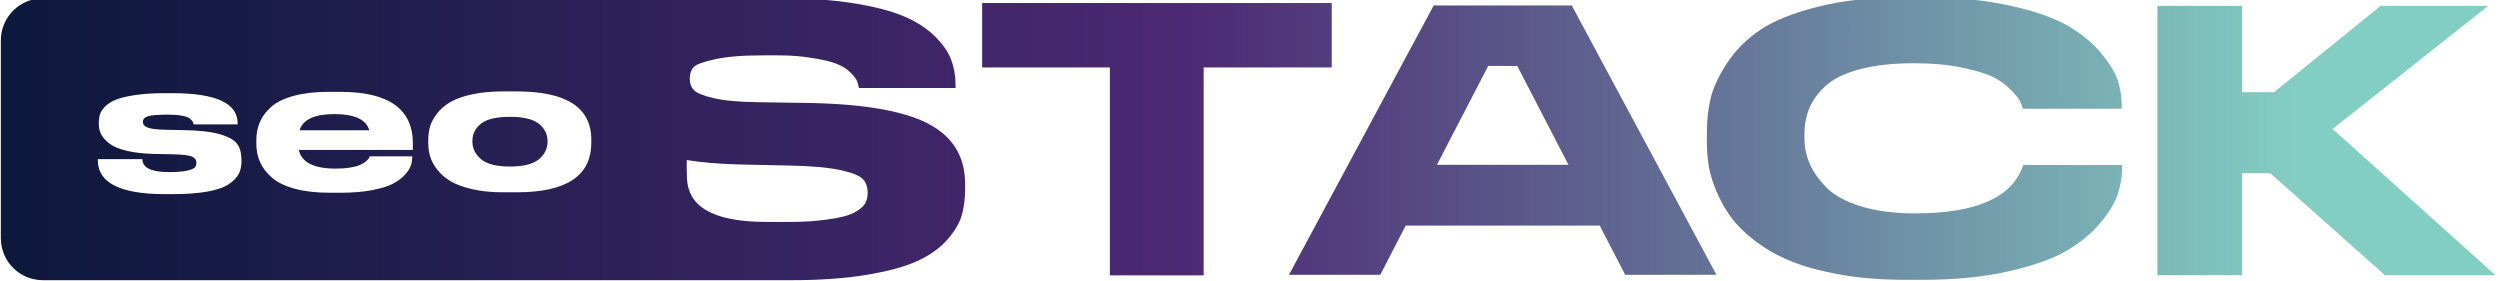
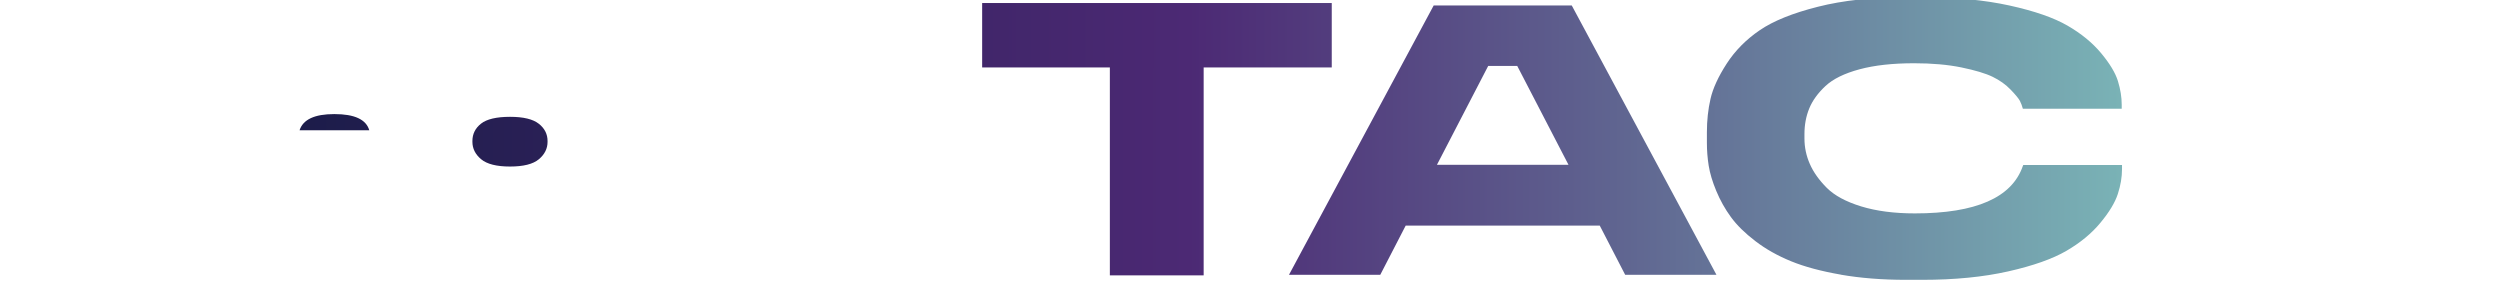
<svg xmlns="http://www.w3.org/2000/svg" version="1.1" viewBox="54 268 685 77">
  <defs>
    <style>
      .cls-1 {
        clip-path: url(#clippath-6);
      }

      .cls-2 {
        clip-path: url(#clippath-4);
      }

      .cls-3 {
        fill: none;
      }

      .cls-4 {
        clip-path: url(#clippath-1);
      }

      .cls-5 {
        clip-path: url(#clippath-5);
      }

      .cls-6 {
        clip-path: url(#clippath-3);
      }

      .cls-7 {
        clip-path: url(#clippath-2);
      }

      .cls-8 {
        fill: url(#linear-gradient);
      }

      .cls-9 {
        clip-path: url(#clippath);
      }
    </style>
    <clipPath id="clippath">
      <path class="cls-3" d="M358.1,286.48h-34.99v-17.65h95.79v17.65h-35.1v56.97h-25.7v-56.97Z" />
    </clipPath>
    <linearGradient id="linear-gradient" x1="39.39" y1="307" x2="747.95" y2="307" gradientUnits="userSpaceOnUse">
      <stop offset="0" stop-color="#091739" />
      <stop offset=".48" stop-color="#4c2974" />
      <stop offset=".65" stop-color="#606691" />
      <stop offset=".91" stop-color="#83cec3" />
    </linearGradient>
    <clipPath id="clippath-1">
      <path class="cls-3" d="M524.31,343.3h-25.01l-6.97-13.49h-53.17l-6.97,13.49h-25.01l39.65-73.8h37.83l39.65,73.8ZM483.77,313.16l-14.05-27.1h-7.95l-14.05,27.1h36.05Z" />
    </clipPath>
    <clipPath id="clippath-2">
      <path class="cls-3" d="M558.4,343.25c-5.41-.94-9.96-2.16-13.65-3.67-3.69-1.51-6.96-3.35-9.8-5.53-2.85-2.18-5.08-4.38-6.69-6.59s-2.94-4.59-4-7.14c-1.06-2.55-1.75-4.86-2.08-6.94-.33-2.08-.49-4.16-.49-6.23v-2.92c0-3.22.33-6.27.99-9.15.66-2.88,2.14-6.1,4.44-9.65s5.31-6.6,9.05-9.15c3.73-2.55,9.04-4.69,15.94-6.43,6.9-1.75,14.96-2.61,24.17-2.61h4.5c8.99,0,16.92.76,23.78,2.26,6.87,1.51,12.18,3.35,15.95,5.53,3.76,2.18,6.83,4.69,9.2,7.54,2.37,2.85,3.91,5.4,4.6,7.64.69,2.24,1.04,4.41,1.04,6.48v1.11h-27.08c-.22-.8-.49-1.52-.82-2.16-.33-.63-1.17-1.66-2.53-3.07-1.35-1.41-3-2.58-4.93-3.52s-4.78-1.79-8.54-2.57c-3.77-.77-8.09-1.15-12.99-1.15-5.84,0-10.84.55-14.96,1.66s-7.23,2.63-9.32,4.58c-2.08,1.94-3.56,3.99-4.44,6.13s-1.32,4.49-1.32,7.04v1.21c0,2.41.49,4.74,1.48,6.99.98,2.24,2.54,4.42,4.65,6.54,2.12,2.11,5.26,3.8,9.43,5.08,4.16,1.27,9.06,1.91,14.68,1.91,16.73,0,26.6-4.32,29.59-12.97.08-.13.11-.23.11-.3h27.07v1.11c0,2.21-.38,4.49-1.15,6.84-.76,2.34-2.35,4.98-4.77,7.89-2.41,2.92-5.52,5.48-9.32,7.69-3.8,2.21-9.12,4.09-15.95,5.63s-14.67,2.31-23.51,2.31h-4.5c-6.5,0-12.45-.47-17.86-1.41Z" />
    </clipPath>
    <clipPath id="clippath-3">
      <path class="cls-3" d="M676.09,315.48h-7.75v27.93h-23.21v-73.8h23.21v23.65h8.75l29.19-23.65h29.49l-42.64,33.72,44.62,40.07h-30.28l-31.4-27.93Z" />
    </clipPath>
    <clipPath id="clippath-4">
      <path class="cls-3" d="M145.63,299.26h-.05c-5.38,0-8.54,1.48-9.5,4.43h19.1c-.85-2.95-4.03-4.43-9.55-4.43Z" />
    </clipPath>
    <clipPath id="clippath-5">
      <path class="cls-3" d="M201.63,301.91c-1.59-1.26-4.21-1.9-7.85-1.9h-.05c-3.71,0-6.36.63-7.93,1.87s-2.36,2.83-2.36,4.74v.24c0,1.85.8,3.44,2.39,4.77,1.59,1.33,4.23,2,7.91,2s6.31-.66,7.9-1.99c1.59-1.33,2.39-2.92,2.39-4.77v-.24c0-1.88-.8-3.46-2.39-4.72Z" />
    </clipPath>
    <clipPath id="clippath-6">
      <path class="cls-3" d="M308.33,301.88c-6.75-3.51-17.7-5.4-32.87-5.67l-7.68-.11-5.99-.09c-5.24-.07-9.31-.43-12.19-1.1-2.87-.67-4.7-1.41-5.46-2.21-.76-.8-1.15-1.84-1.15-3.11,0-1.34.34-2.39,1.03-3.16.69-.77,2.68-1.51,5.96-2.21,3.28-.7,7.14-1.05,13.27-1.05h3.79c4.01,0,6.32.23,9.35.7,3.02.47,5.3,1,6.83,1.61,1.53.6,2.77,1.37,3.72,2.31.95.94,1.55,1.69,1.81,2.26.25.57.45,1.25.6,2.06h26.46v-1c0-2.41-.4-4.67-1.2-6.77-.81-2.11-2.28-4.23-4.43-6.37-2.15-2.14-4.92-3.94-8.31-5.41-3.4-1.47-7.93-2.67-13.62-3.61-5.69-.93-12.24-1.4-19.69-1.4H65.74c-6.36,0-11.51,5.15-11.51,11.51v54.2c0,6.36,5.15,11.51,11.51,11.51h209.09-3.88c7.8,0,14.61-.49,20.43-1.45,5.86-.97,10.5-2.22,13.88-3.76,3.39-1.54,6.1-3.45,8.15-5.72,2.04-2.28,3.39-4.5,4.05-6.67.66-2.17.98-4.63.98-7.37v-1.41c0-7.49-3.37-12.99-10.11-16.5ZM120.17,312.18c0,1.33-.26,2.49-.77,3.48s-1.41,1.92-2.71,2.8c-1.29.88-3.23,1.55-5.81,2.02-2.58.47-5.77.71-9.55.71h-2.17c-12.24,0-18.36-3.1-18.36-9.3v-.29h12.21c0,2.37,2.44,3.55,7.32,3.55h.11c2.05,0,3.65-.13,4.8-.39,1.15-.26,1.87-.55,2.15-.88.28-.32.42-.73.42-1.22v-.1c0-.75-.4-1.3-1.19-1.65s-2.49-.57-5.07-.63l-5.09-.1c-2.97-.06-5.51-.34-7.61-.83s-3.7-1.14-4.78-1.95c-1.08-.81-1.85-1.65-2.31-2.53-.46-.88-.69-1.83-.69-2.87v-.29c0-.91.12-1.72.34-2.43.23-.71.73-1.44,1.49-2.19s1.78-1.36,3.05-1.85c1.27-.49,3.02-.89,5.25-1.22,2.23-.32,4.86-.49,7.91-.49h2.12c11.92,0,17.88,2.74,17.88,8.22v.34h-12.05c-.07-.32-.18-.61-.32-.85s-.42-.52-.85-.83c-.42-.31-1.14-.55-2.15-.73-1.01-.18-2.26-.27-3.74-.27h-.05c-2.69,0-4.49.15-5.41.44-.92.29-1.38.8-1.38,1.51v.1c0,.65.42,1.14,1.27,1.48.85.34,2.42.54,4.72.61l5.09.1c4.28.07,7.61.44,9.98,1.12s3.95,1.57,4.75,2.65,1.19,2.57,1.19,4.45v.29ZM167.12,309.09h-31.25c.78,3.41,4.14,5.11,10.08,5.11h.05c1.49,0,2.8-.1,3.95-.29s2.04-.43,2.68-.71c.64-.28,1.16-.58,1.57-.93.41-.34.68-.62.82-.83.14-.21.23-.41.27-.61h11.67v.05c0,.81-.12,1.61-.37,2.41-.25.8-.8,1.66-1.65,2.6-.85.94-1.95,1.76-3.29,2.46-1.35.7-3.25,1.28-5.71,1.75-2.46.47-5.31.71-8.57.71h-3.03c-3.68,0-6.86-.36-9.55-1.09-2.69-.73-4.77-1.74-6.26-3.04-1.49-1.3-2.57-2.71-3.26-4.23-.69-1.53-1.03-3.2-1.03-5.01v-1.07c0-1.79.32-3.42.96-4.92s1.67-2.88,3.1-4.16c1.43-1.28,3.48-2.29,6.16-3.02,2.67-.73,5.86-1.1,9.58-1.1h3.24c13.23,0,19.84,4.7,19.84,14.11v1.8ZM216.01,307.16c0,9.02-6.81,13.53-20.43,13.53h-3.71c-3.18,0-6-.28-8.46-.85-2.46-.57-4.43-1.29-5.92-2.17-1.49-.88-2.71-1.93-3.66-3.16-.96-1.23-1.61-2.44-1.96-3.63-.35-1.18-.53-2.43-.53-3.72v-.88c0-1.3.18-2.53.53-3.7.35-1.17,1-2.35,1.94-3.55.94-1.2,2.15-2.23,3.63-3.09,1.49-.86,3.46-1.56,5.92-2.09,2.46-.53,5.28-.8,8.46-.8h3.77c13.62,0,20.43,4.41,20.43,13.24v.88ZM291,323.84c-.51.83-1.54,1.65-3.07,2.46-1.53.8-3.97,1.42-7.33,1.85-3.35.43-5.51,.66-10.61,.66h-5.91c-15.53,0-21.47-4.65-21.85-11.84-.07-1.28-.08-5.11-.08-5.11,4.23.66,9,1.06,14.29,1.2l5.97.13,8.01,.17c6.05.13,10.68.55,13.89,1.25,3.2.7,5.24,1.52,6.12,2.46.88.94,1.31,2.21,1.31,3.81,0,1.14-.26,2.12-.76,2.96Z" />
    </clipPath>
  </defs>
  <g>
    <g id="Layer_1">
      <g>
        <g class="cls-9">
          <rect class="cls-8" x="39.39" y="239.53" width="708.57" height="134.92" />
        </g>
        <g class="cls-4">
          <rect class="cls-8" x="39.39" y="239.53" width="708.57" height="134.92" />
        </g>
        <g class="cls-7">
          <rect class="cls-8" x="39.39" y="239.53" width="708.57" height="134.92" />
        </g>
        <g class="cls-6">
-           <rect class="cls-8" x="39.39" y="239.53" width="708.57" height="134.92" />
-         </g>
+           </g>
        <g class="cls-2">
          <rect class="cls-8" x="39.39" y="239.53" width="708.57" height="134.92" />
        </g>
        <g class="cls-5">
          <rect class="cls-8" x="39.39" y="239.53" width="708.57" height="134.92" />
        </g>
        <g class="cls-1">
-           <rect class="cls-8" x="39.39" y="239.53" width="708.57" height="134.92" />
-         </g>
+           </g>
      </g>
    </g>
  </g>
</svg>